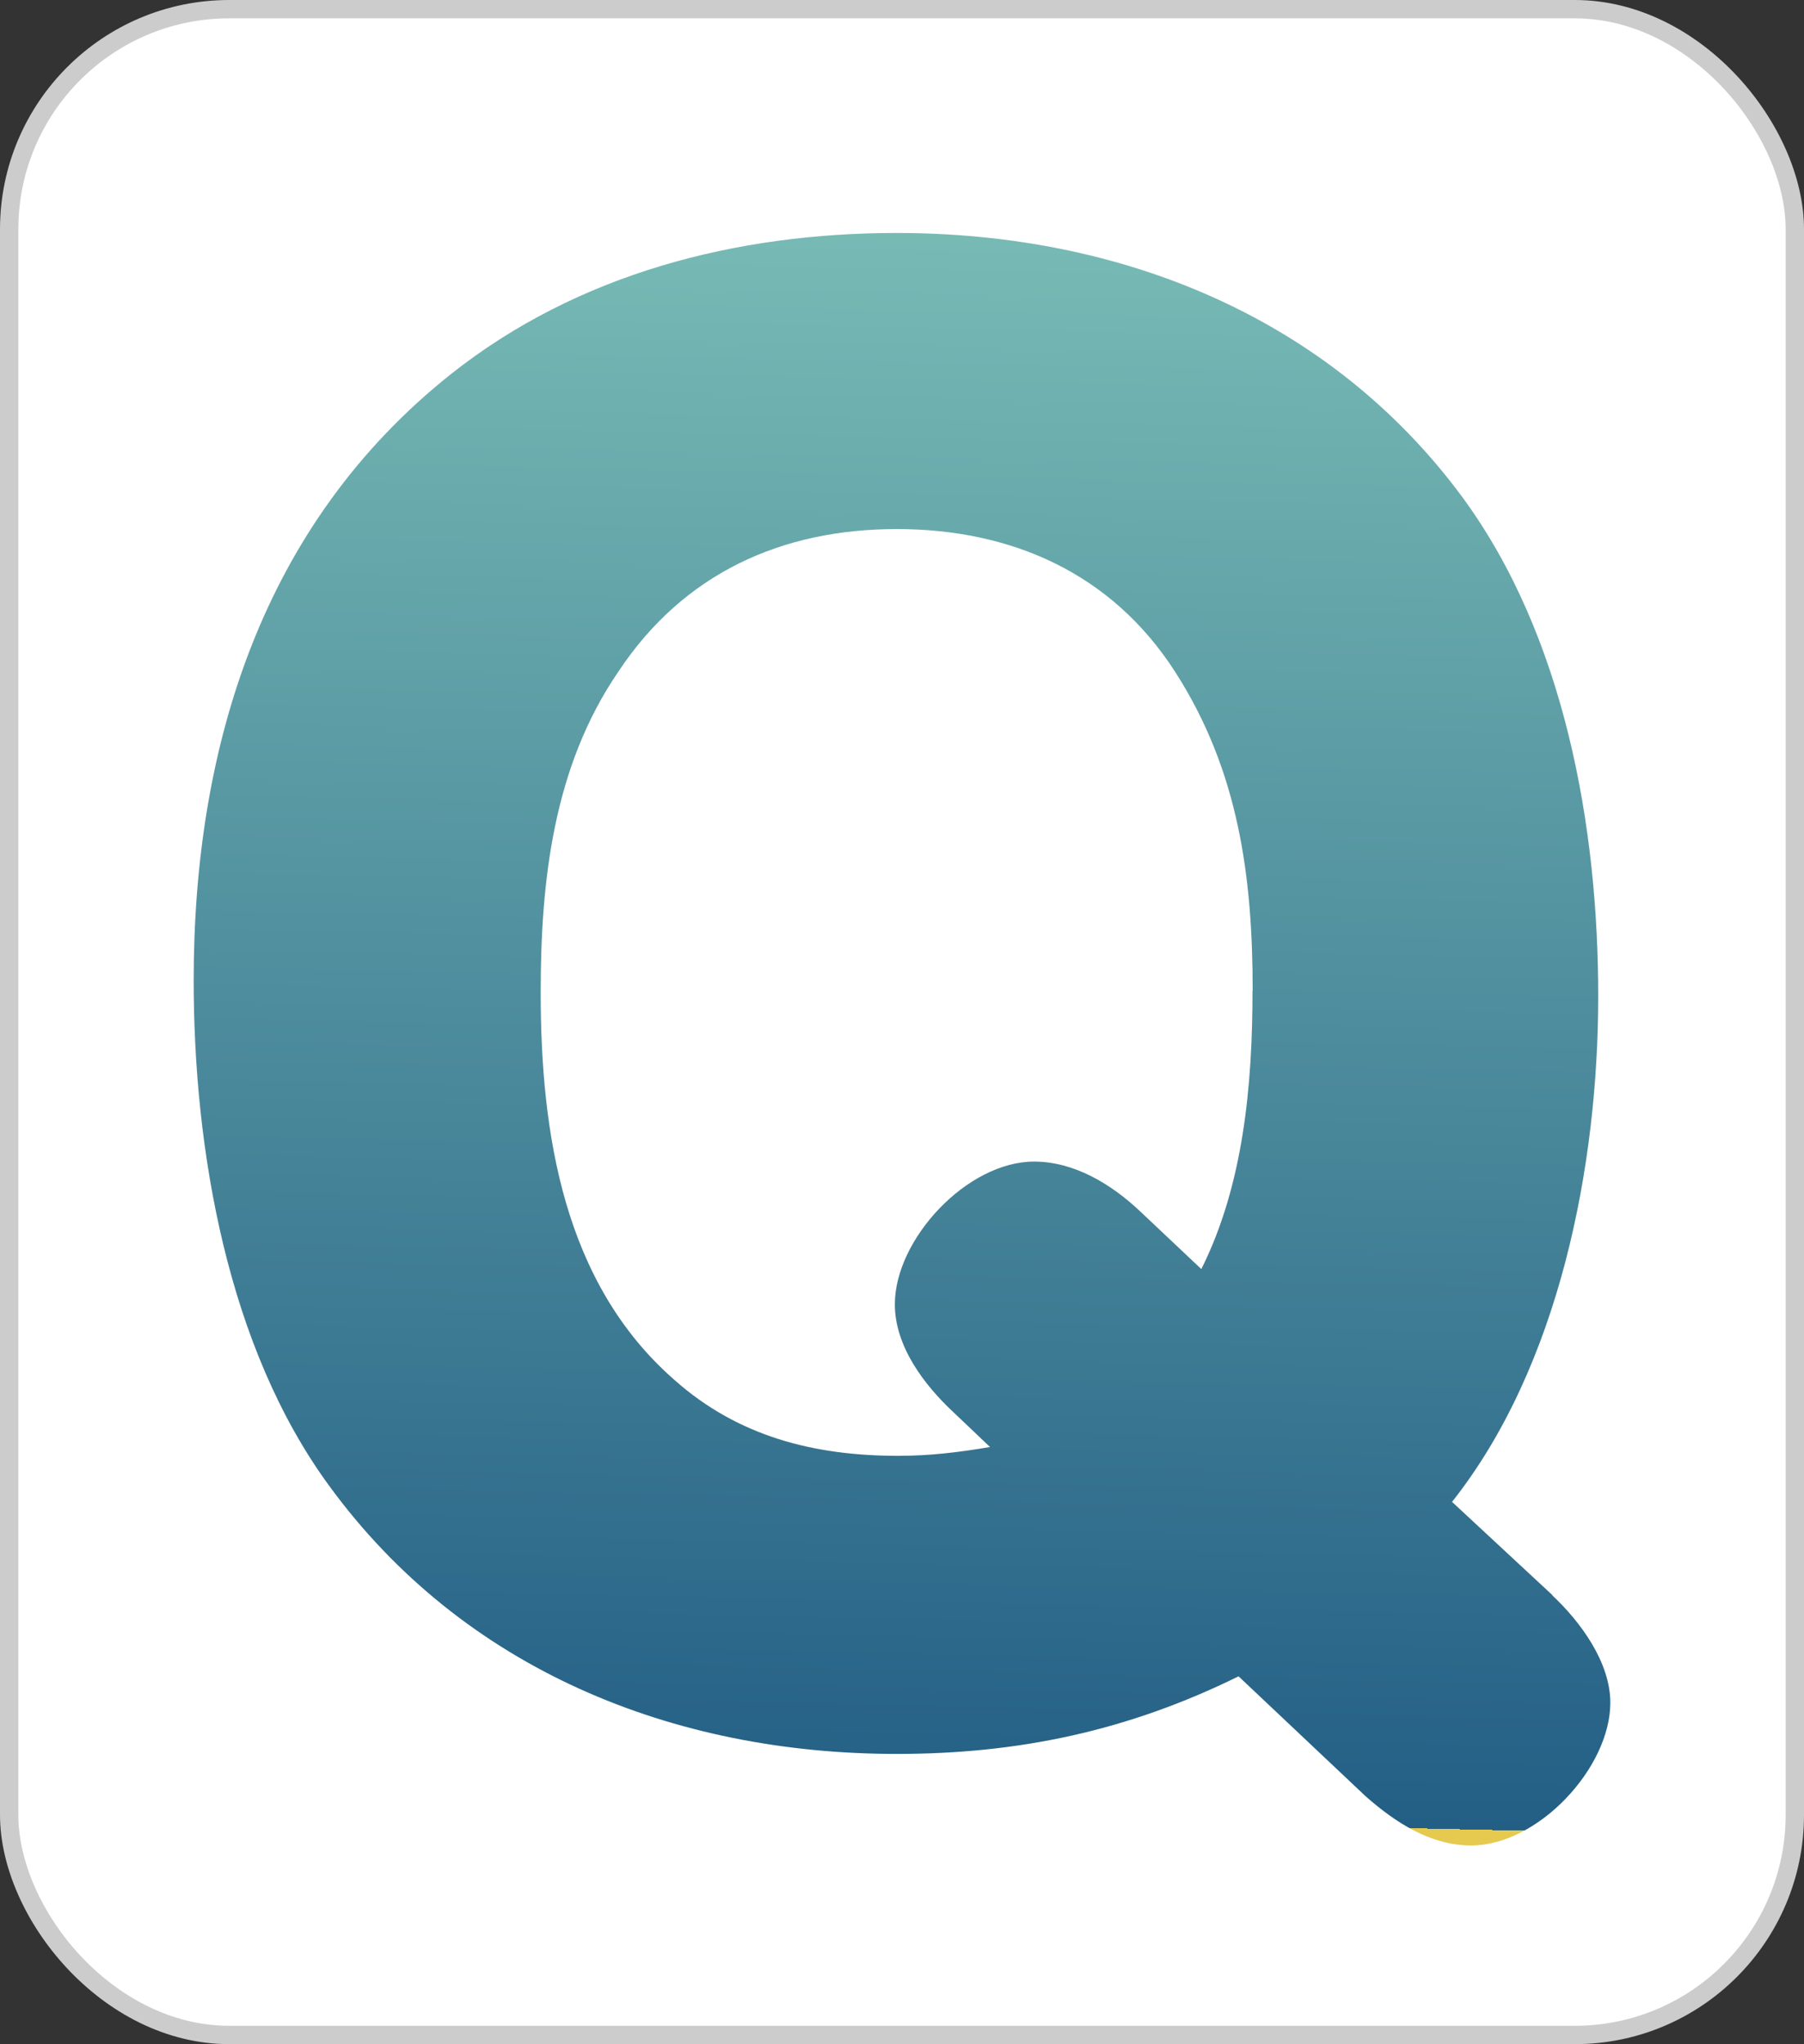
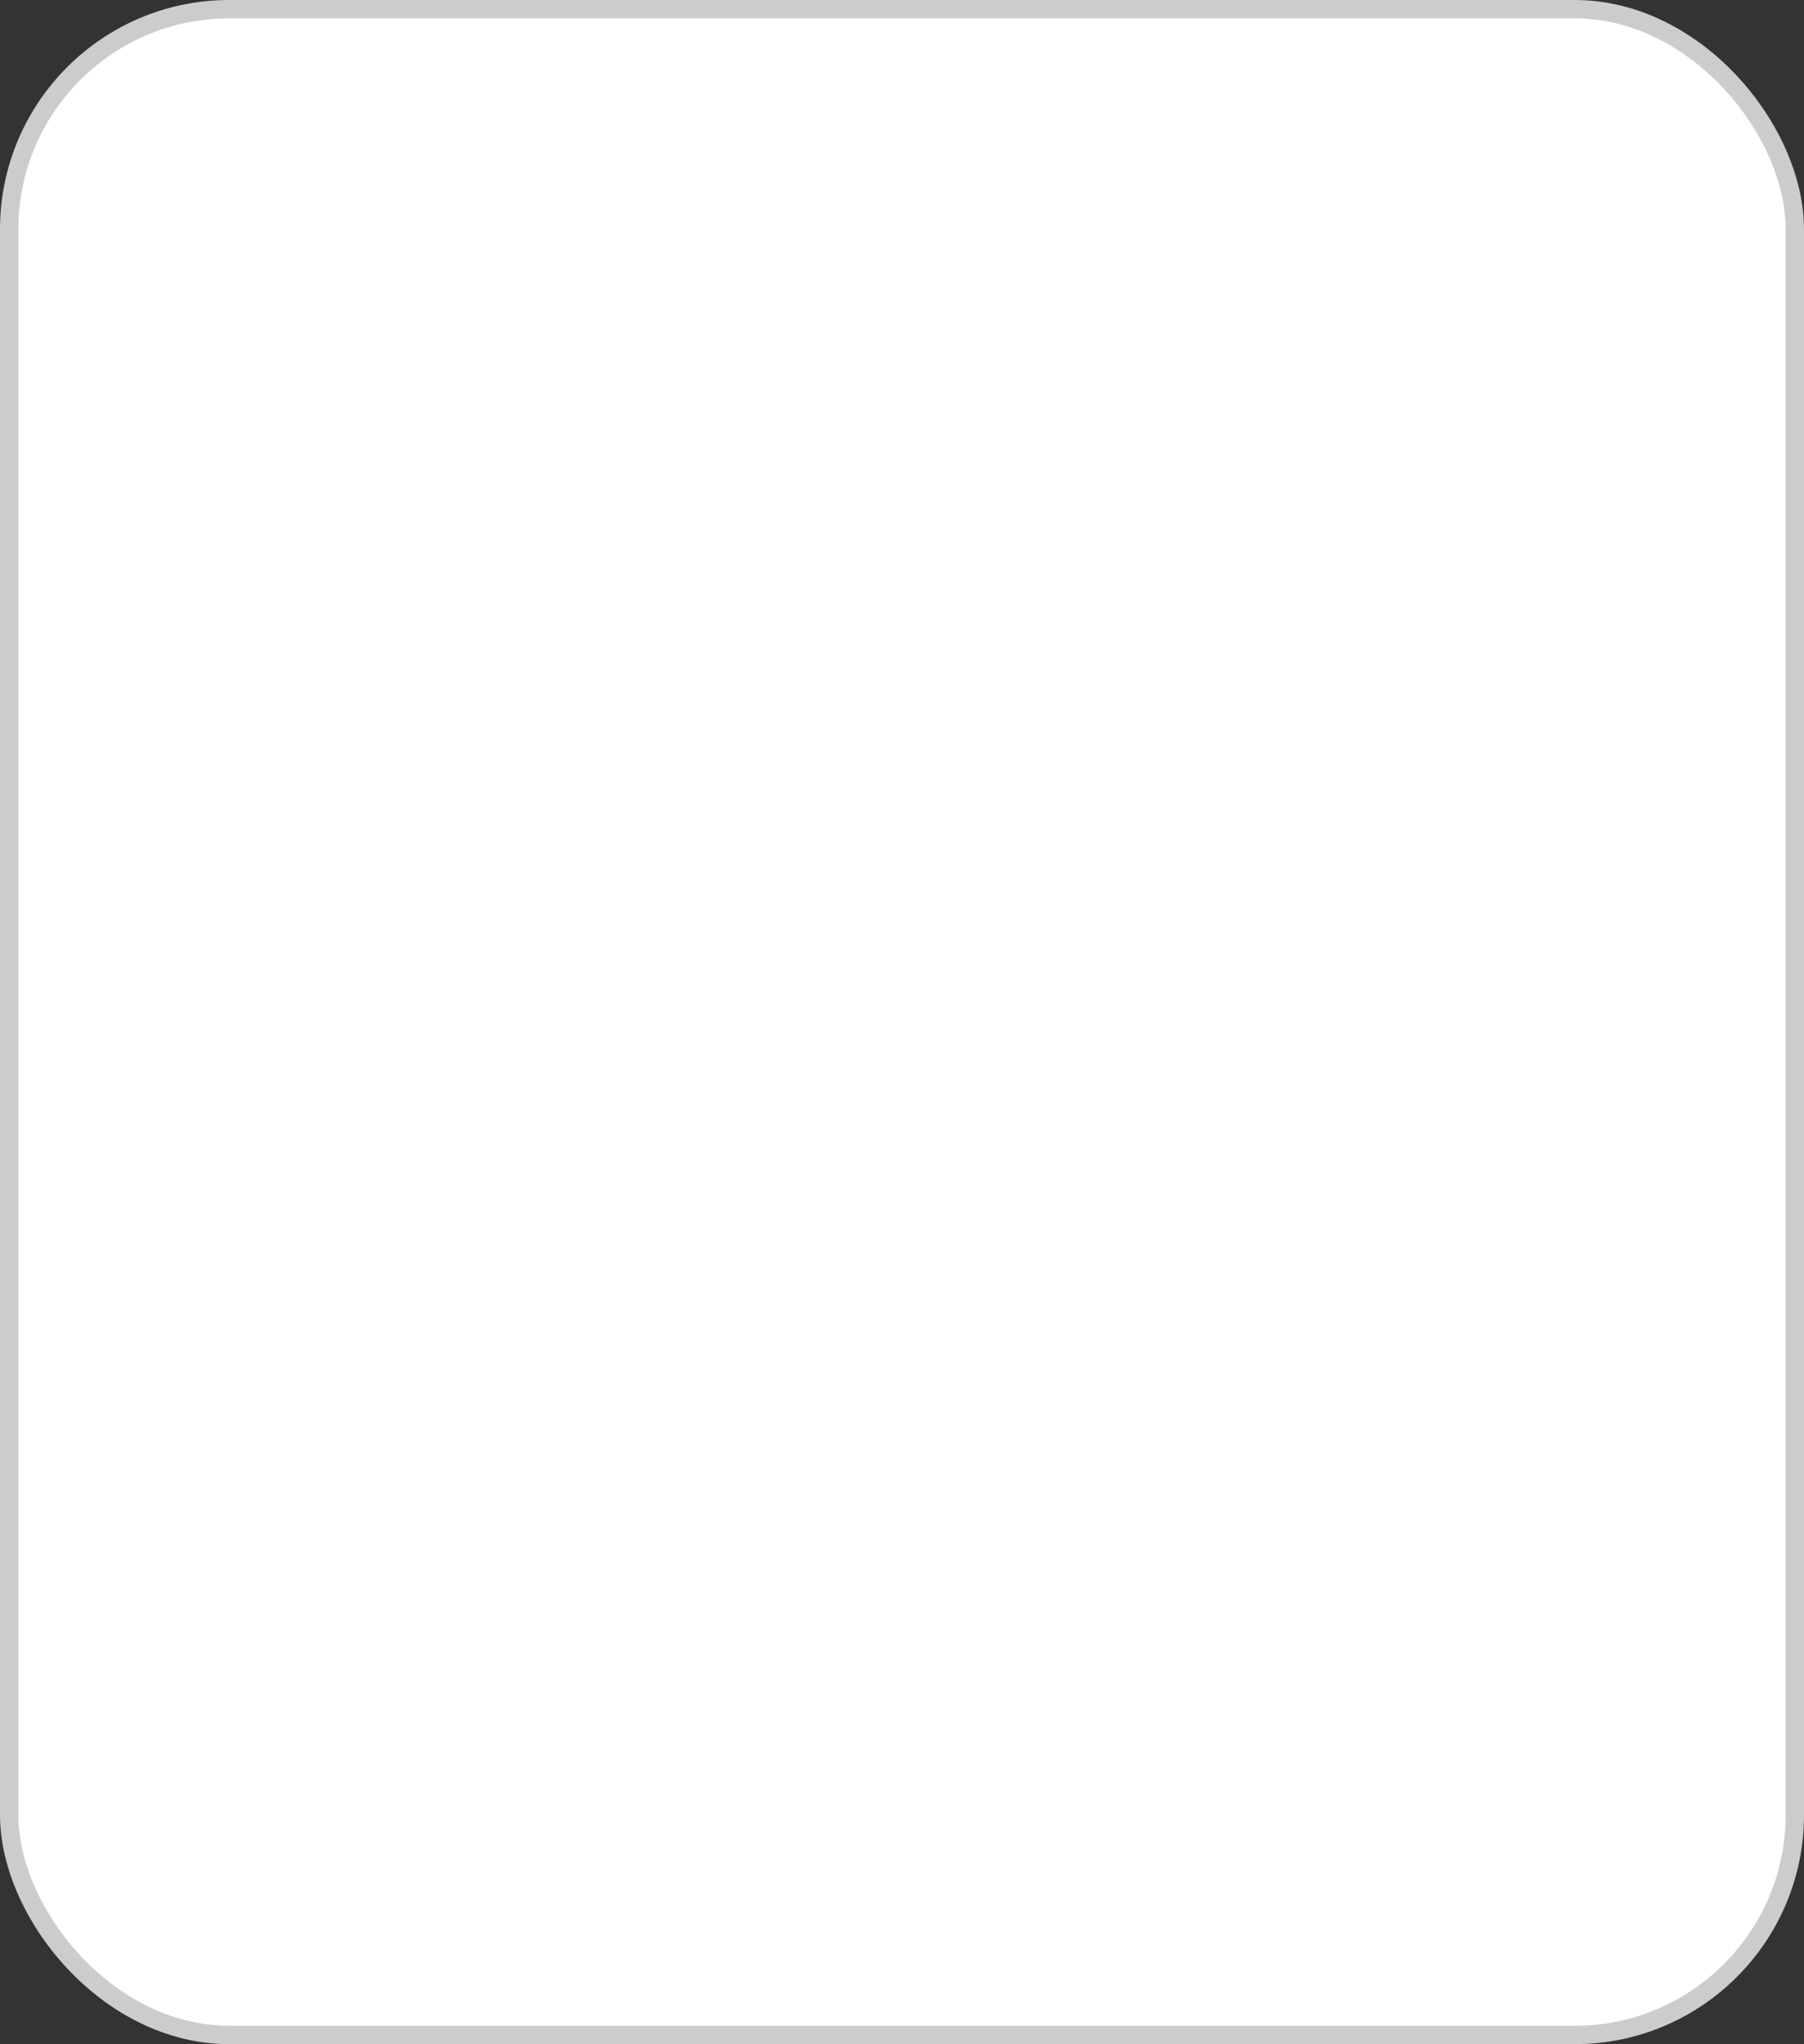
<svg xmlns="http://www.w3.org/2000/svg" id="_レイヤー_2" data-name="レイヤー 2" viewBox="0 0 98.36 111.43">
  <rect x="0" y="0" width="98.36" height="111.43" fill="#333333" stroke="none" />
  <defs>
    <style>
      .cls-1 {
        fill: #fff;
        stroke: #ccc;
        stroke-miterlimit: 10;
      }

      .cls-2 {
        fill: url(#_名称未設定グラデーション_35);
      }
    </style>
    <linearGradient id="_名称未設定グラデーション_35" data-name="名称未設定グラデーション 35" x1="50.61" y1="8.03" x2="48.61" y2="99.03" gradientUnits="userSpaceOnUse">
      <stop offset="0" stop-color="#caa61f" />
      <stop offset="0" stop-color="#eace52" />
      <stop offset="0" stop-color="#7cbfb7" />
      <stop offset="1" stop-color="#235e85" />
      <stop offset="1" stop-color="#f6df62" />
      <stop offset="1" stop-color="#f4dd61" />
      <stop offset="1" stop-color="#dfc853" />
      <stop offset="1" stop-color="#d2bc4a" />
      <stop offset="1" stop-color="#ceb848" />
      <stop offset="1" stop-color="#e5ca4f" />
    </linearGradient>
  </defs>
  <g id="_レイヤー_1-2" data-name="レイヤー 1">
    <rect class="cls-1" x=".5" y=".5" width="97.36" height="110.43" rx="12" ry="12" />
-     <path class="cls-2" d="m84.63,86.96c1.54,1.44,3.17,3.65,3.17,5.86,0,3.55-3.94,7.78-7.59,7.78-2.21,0-4.13-1.25-5.76-2.69l-6.92-6.53c-6.05,2.98-12.01,4.23-18.64,4.23-12.2,0-23.63-4.61-30.93-14.6-5.57-7.59-7.4-18.35-7.4-27.57,0-12.78,3.75-24.88,14.03-33.05,6.92-5.48,15.56-7.69,24.31-7.69,12.11,0,23.54,4.52,30.84,14.41,5.57,7.59,7.4,17.96,7.4,27.19s-2.11,20.17-7.97,27.57l5.48,5.09Zm-16.33-32.95c0-6.24-.77-12.01-4.23-17.39-3.46-5.38-8.93-7.78-15.18-7.78s-11.62,2.4-15.18,7.78c-3.55,5.19-4.23,11.43-4.23,17.48,0,7.69,1.25,15.85,7.3,21.13,3.46,3.07,7.59,4.13,12.2,4.13,1.73,0,3.27-.19,5-.48l-2.02-1.92c-1.54-1.44-3.17-3.55-3.17-5.86,0-3.55,3.94-7.78,7.59-7.78,2.21,0,4.23,1.25,5.76,2.69l3.36,3.17c2.31-4.61,2.79-10.09,2.79-15.18Z" />
  </g>
</svg>